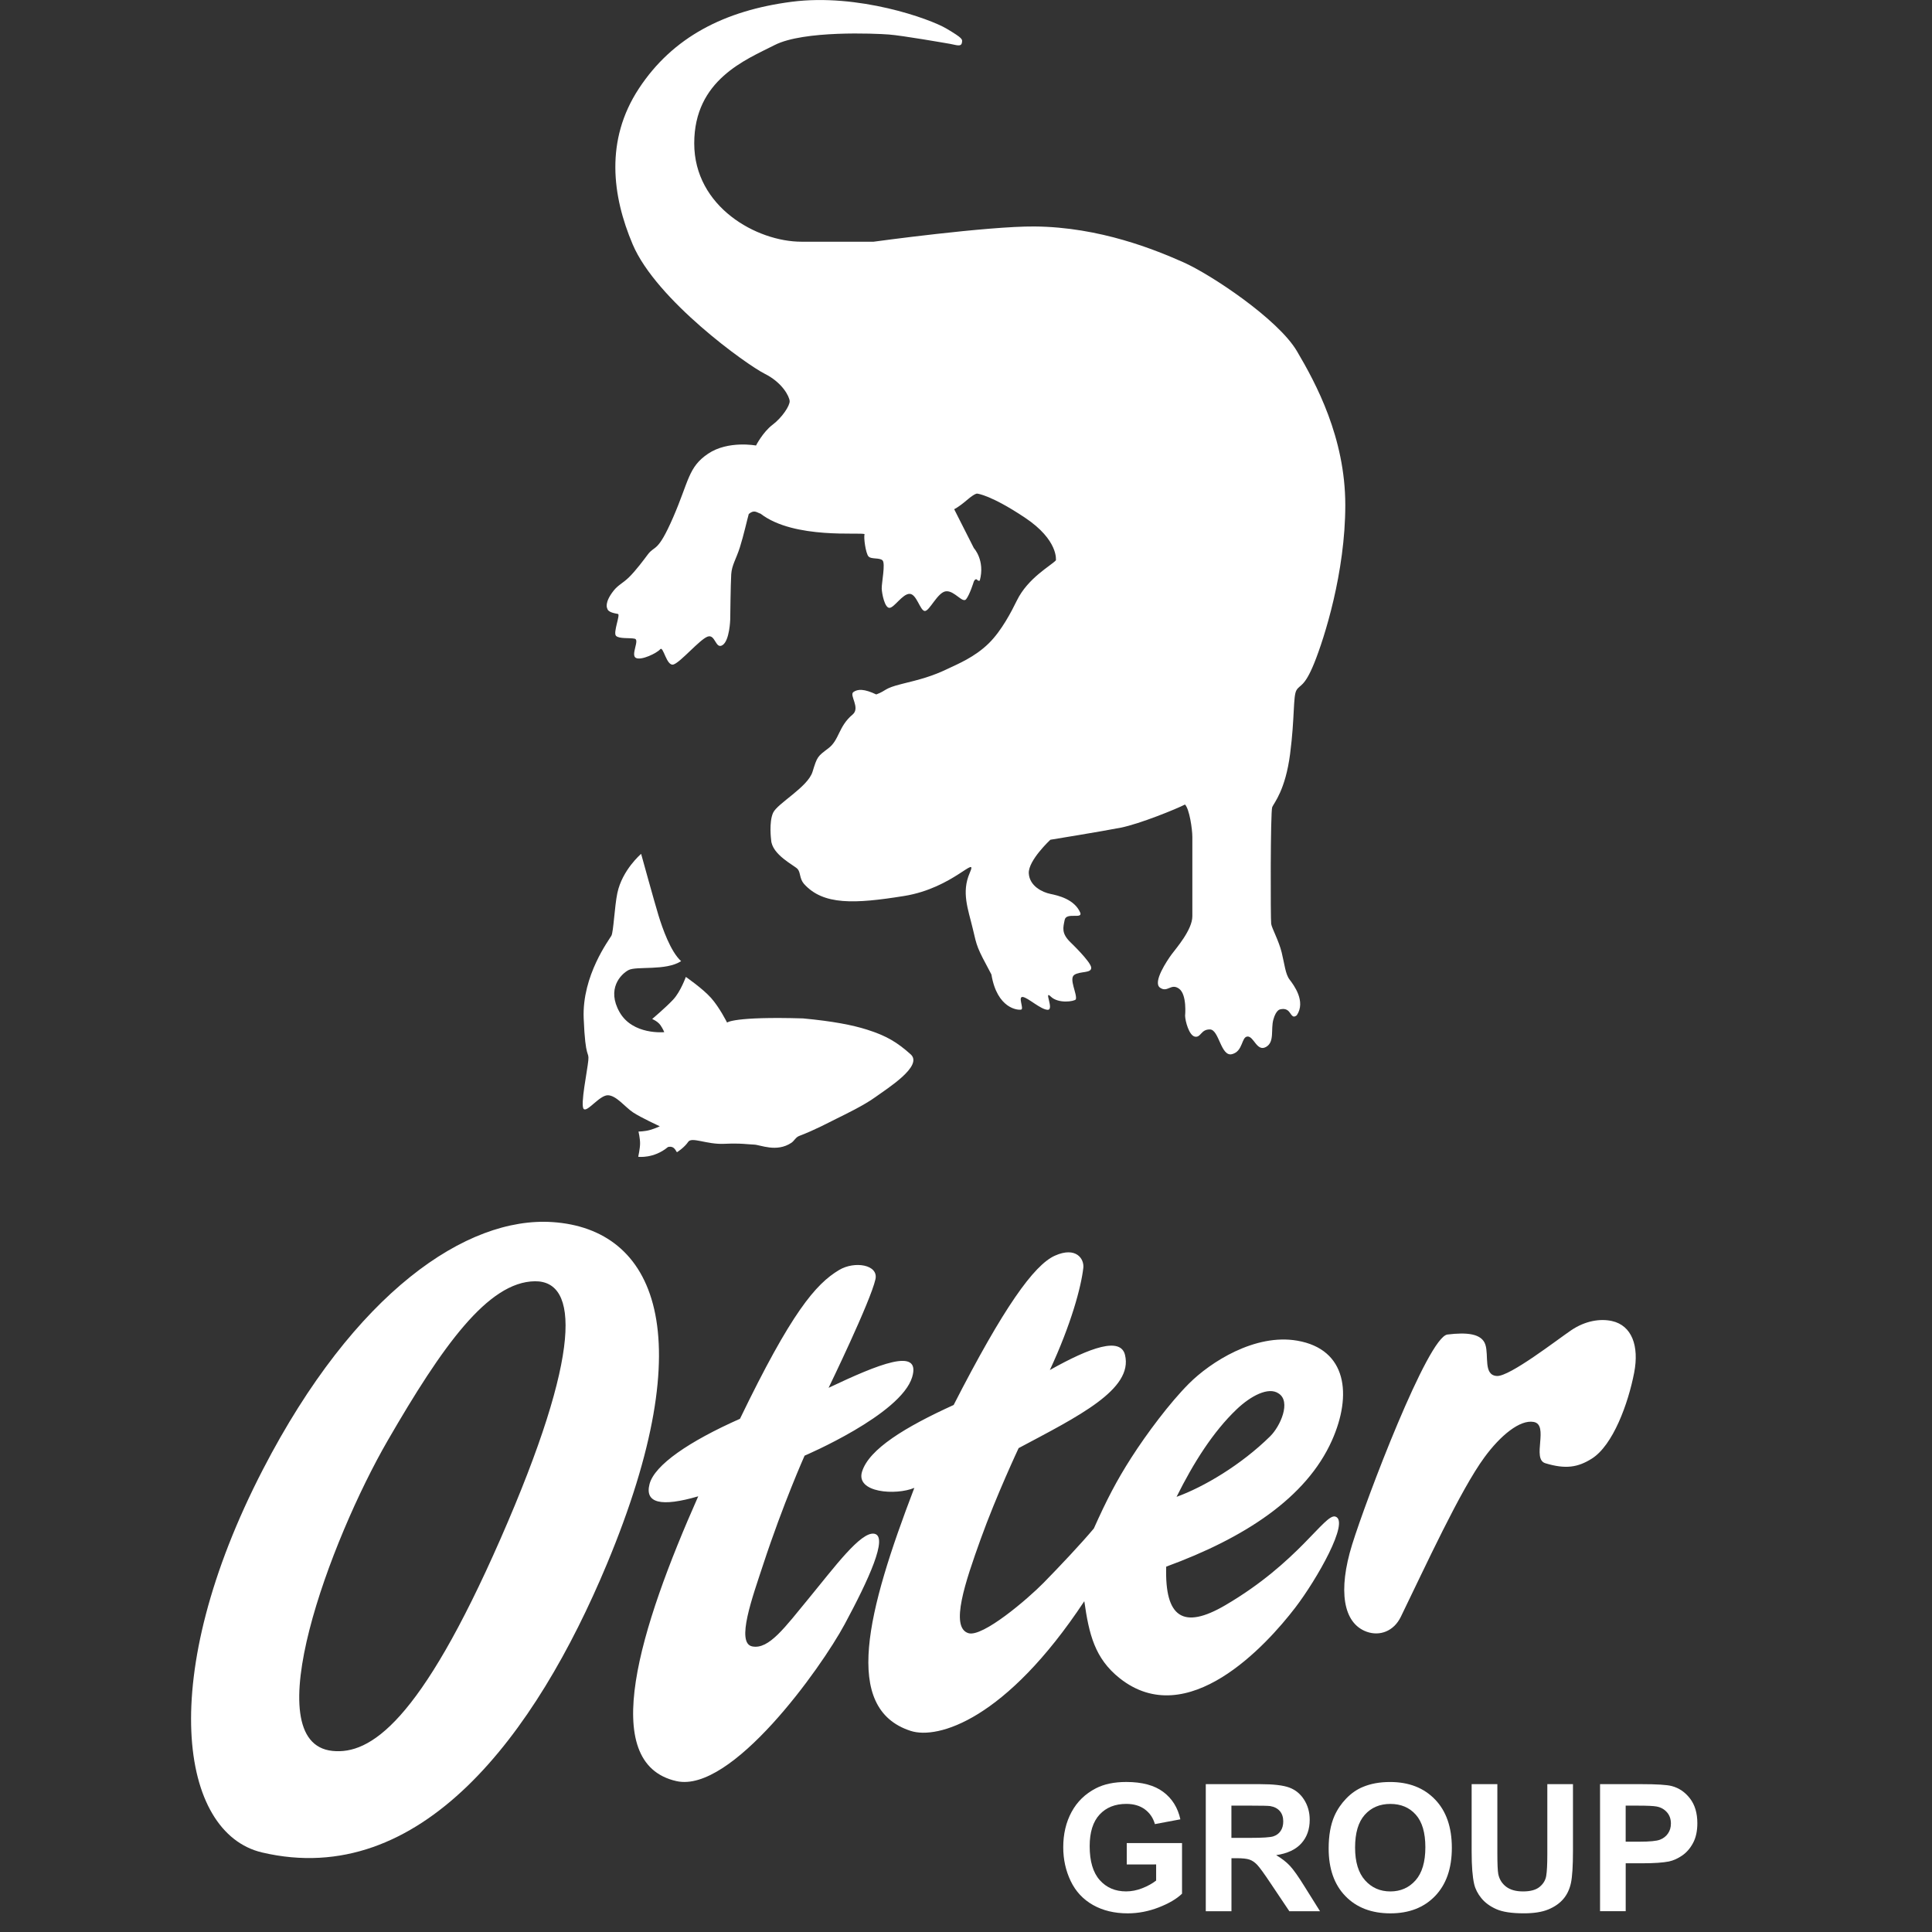
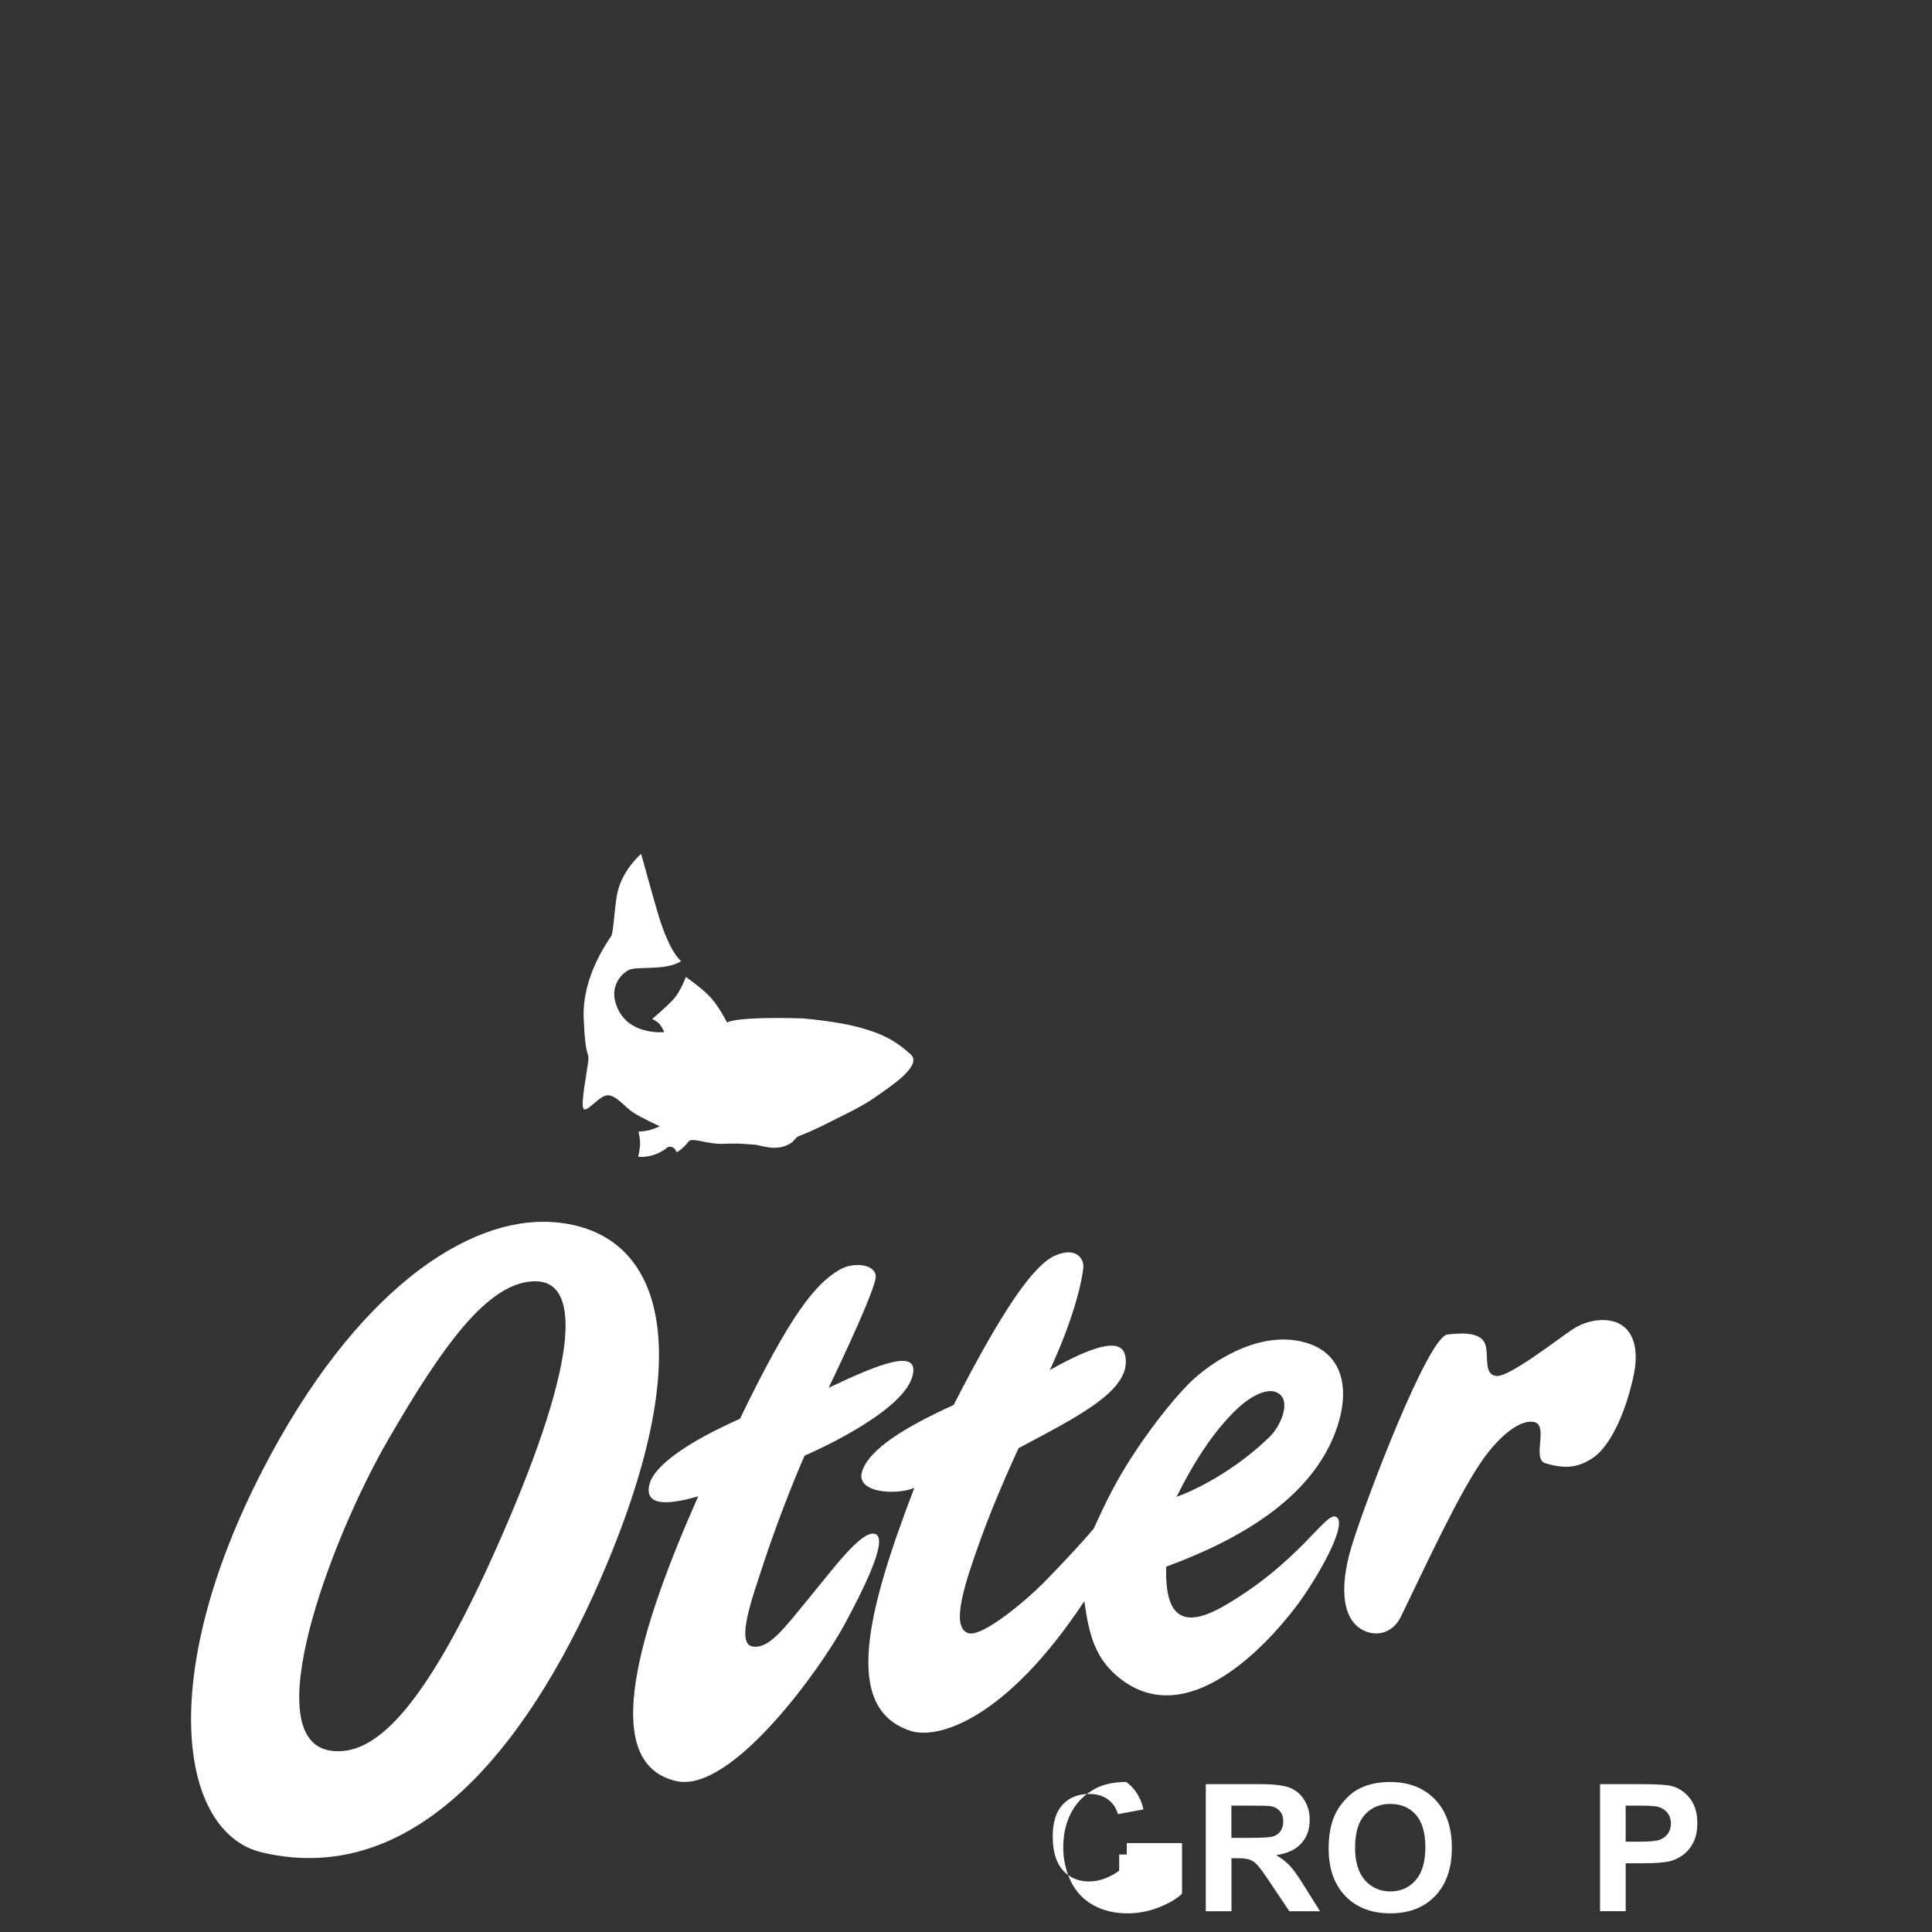
<svg xmlns="http://www.w3.org/2000/svg" version="1.1" id="Layer_1" x="0px" y="0px" viewBox="0 0 720 720" style="enable-background:new 0 0 720 720;" xml:space="preserve">
  <rect x="0" y="0" width="720" height="720" fill="#333333" stroke="none" />
  <style type="text/css">
	.st0{fill:#FFFFFF;}
</style>
  <g>
    <g>
-       <path class="st0" d="M354.13,16.36c-2.05-0.35-17.79-3.11-22.89-3.5c-5.1-0.39-31.75-1.57-42.53,3.92s-29.99,12.94-29.99,36.65    s23.32,36.65,39.98,36.65s26.85,0,26.85,0s42.49-5.82,59.97-5.68c24.5,0.2,45.27,8.82,55.47,13.33    c10.19,4.51,35.28,21.17,42.33,33.12c7.06,11.96,18.03,32.24,18.03,57.38s-7.84,49.64-11.56,58.85s-5.39,7.94-6.66,10.19    c-1.27,2.25-0.59,10.19-2.35,23.71c-1.76,13.52-5.98,18.2-6.66,19.8c-0.69,1.59-0.64,41.84-0.39,43.51s2.84,6.27,3.92,10.68    c1.08,4.41,1.37,8.04,2.94,10.09c1.57,2.06,6.15,8.12,2.69,13.3c-1.73,1.4-2.02-0.62-3.23-1.69c-1.21-1.07-2.94-0.51-2.94-0.51    s-1.54,0.07-2.57,3.82s0.56,8.4-2.79,10.22c-3.36,1.81-4.48-4.02-6.83-3.92c-2.35,0.1-1.59,5.49-5.78,6.57s-4.8-9.16-8.23-9.21    c-3.43-0.05-3.28,3.04-5.54,2.7c-2.25-0.34-3.68-5.88-3.72-7.79c0,0,0.78-7.89-2.25-10.09c-3.04-2.2-4.26,1.62-7.1-0.39    c-2.84-2.01,2.7-10.19,4.36-12.45c1.67-2.25,7.69-9.11,7.69-14.16s0-26.75,0-29.59c0-2.84-1.08-10.39-2.74-12.05    c-3.1,1.62-16.95,7.25-23.91,8.62s-26.26,4.51-26.26,4.51s-8.33,7.74-8.04,12.54c0.29,4.8,5.19,7.06,8.04,7.64    c2.84,0.59,9.02,1.96,11.17,7.06c0.78,2.4-5.24-0.29-5.83,2.6c-0.59,2.89-1.32,5,2.16,8.38c0,0,7.57,7.23,7.72,9.43    s-4.23,1.25-6.32,2.72s1.18,7.13,0.59,9.11c-0.59,0.81-6.54,1.69-9.33-1.03c-2.79-2.72,1.4,5-1.18,4.92    c-2.57-0.07-7.35-4.56-9.26-4.78s0.51,4.41-0.59,4.7c-1.1,0.29-8.97-0.22-11.1-13.08c-5.59-10.44-5.29-10.07-6.98-17.2    c-1.69-7.13-4.26-13.38-1.1-20.65c3.16-7.28-6.1,5.66-24.47,8.6c-18.37,2.94-30.13,3.53-37.34-4.56    c-1.68-1.99-1.18-4.19-2.35-5.51c-1.18-1.32-9.55-5.29-9.85-10.8c0,0-0.88-6.61,0.73-10.14c1.62-3.53,12.94-9.55,14.7-15.29    s1.86-5.68,5.93-8.77c4.07-3.09,3.7-8.13,8.99-12.54c3.01-2.5-1.32-7.2,0.29-8.38c1.62-1.18,4.04-1.25,8.53,0.88    c3.99-1.47,2.65-2.2,9.48-3.9c6.84-1.69,11.25-2.79,17.49-5.81c3.28-1.58,9.71-4.16,14.99-9.36c4.78-4.7,8.48-11.92,10.44-15.92    c4.12-8.43,12.64-12.94,14.55-14.99c0,0,1.08-7.5-11.56-15.92s-17.64-8.92-17.64-8.92s-0.59-0.49-3.92,2.35    c-3.33,2.84-4.79,3.43-4.79,3.43l7.34,14.5c0,0,4.26,4.55,2.2,12.12c-0.88,0.28-0.86-0.55-1.4-0.5c-0.54,0.05-0.85,0.91-0.88,1.02    c-0.06,0.22-1.47,4.7-2.79,6.39c-1.32,1.69-4.34-3.23-7.5-2.94s-6.17,7.5-7.94,7.35c-1.76-0.15-3.01-6.39-5.66-6.39    s-5.73,5.22-7.5,5.22c-1.76,0-2.79-5.22-2.87-7.2c-0.07-1.98,1.47-9.41,0.29-10.51c-1.18-1.1-4.34-0.29-5.29-1.54    c-0.96-1.25-1.79-6.83-1.4-8.21c-1.07-0.87-26.21,2.06-38.76-7.64c-1.37-0.39-2.33-1.64-4.39,0.12    c-0.59,2.06-1.91,8.01-3.31,12.42c-1.4,4.41-3.01,6.61-3.23,10.07s-0.37,16.83-0.37,16.83s-0.22,7.86-2.87,9.55    c-2.65,1.69-2.65-4.26-5.59-3.16c-2.94,1.1-10,9.48-12.64,10.36c-2.65,0.88-3.82-7.06-5-5.66c-1.18,1.4-6.98,4.26-9.04,3.23    c-2.06-1.03,1.47-6.75-0.44-7.16s-5.81,0.11-6.98-1.07s1.69-7.94,0.73-8.16s-3.72-0.49-4.02-2.11c0,0-1.2-2.01,2.4-6.57    c1.69-2.14,3.48-2.79,5.73-5c2.55-2.5,5.54-6.52,6.98-8.45c2.72-3.64,3.6-0.37,9.48-13.89c5.88-13.52,5.59-18.72,13.03-23.71    c7.45-5,17.84-3.04,17.84-3.04s2.55-5,6.17-7.74c3.63-2.74,6.47-7.15,6.37-8.82s-2.65-6.86-9.31-10.19    c-6.66-3.33-40.37-27.44-49.19-48.21c-7.65-18.03-10.34-38.81,2.3-58.06s32.04-29.1,56.89-32.34s51.59,6.32,57.77,10    c6.17,3.67,5.96,3.94,5.73,5.26C358.19,17.6,356.18,16.71,354.13,16.36z" />
      <path class="st0" d="M299.25,379.53c-25.87-0.77-28.29,1.55-28.29,1.55s-2.82-5.65-5.96-9.17c-3.14-3.53-9.41-7.84-9.41-7.84    s-1.96,5.49-4.7,8.43c-2.74,2.94-7.84,7.25-7.84,7.25s2.03,0.83,3.06,2.28c0.87,1.22,1.45,2.62,1.45,2.62s-11.76,1.18-16.66-7.45    c-4.9-8.62,0.39-14.11,3.33-15.68c2.94-1.57,13.92,0.39,19.6-3.33c-3.92-3.53-6.96-12.25-8.43-17.05s-6.47-22.93-6.47-22.93    s-7.06,5.98-8.87,14.65c-1.03,4.91-1.42,14.36-2.2,15.83c-0.78,1.47-10.98,14.8-10.34,30.77s2.08,11.99,1.72,15.78    c-0.36,3.79-3.04,16.66-1.72,18.03c1.32,1.37,5.93-5.19,9.06-5.1c3.14,0.1,6.37,4.41,9.31,6.37s10,5.19,10,5.19    s-1.57,0.78-3.63,1.37c-2.06,0.59-4.31,0.59-4.31,0.59s0.59,2.55,0.59,4.41s-0.69,5-0.69,5s5.78,0.78,11.07-3.63    c2.69-0.69,3.06,2.11,3.43,1.89c0.37-0.22,2.79-1.84,4.12-3.82c1.32-1.98,6.91,1.03,13.38,0.73c6.47-0.29,8.82,0.22,11.17,0.29    c2.35,0.07,8.38,3.01,13.89-0.66c1.11-0.74,1.59-2.06,2.94-2.57c5.81-2.2,11.16-5.08,13.67-6.32c3.14-1.55,10.54-5.11,14.72-8.16    c4.24-3.09,17.98-11.61,13.13-15.94c-4.99-4.46-8.96-6.88-16.24-9.19C317.69,382,310.46,380.58,299.25,379.53z" />
    </g>
    <path class="st0" d="M600.72,492.31c7.4,1.64,10.21,9.26,8.29,19.23c-2.23,11.56-7.9,27.09-15.79,32.05   c-5.16,3.25-9.74,4.02-17.33,1.71c-5.17-1.57,1.54-14.36-4.36-15.39c-5.1-0.89-12.32,4.99-18.34,13.21   c-8.99,12.26-21.95,40.55-31.15,59.43c-2.65,5.43-7.89,7.27-12.69,5.56c-8.87-3.17-10.74-15.41-5.47-32.43   c5.28-17.03,28.26-77.44,35.53-78.34c7.27-0.89,12.79-0.36,14.14,3.76c1.35,4.13-0.82,11.45,4.33,11.69   c4.73,0.23,22.28-13.38,27.61-17.01C590.83,492.15,596.43,491.36,600.72,492.31z M260.21,557.63c-13.86,4.05-19.99,2.55-18.15-4.55   c1.84-7.1,14.73-15.92,33.71-24.34c19.12-39.58,28.17-50.22,36.96-55.46c5.75-3.43,14.75-2,13.52,3.48   c-1.85,8.29-17.46,40.44-17.46,40.44c18.42-8.72,34.56-15.39,31.15-4c-4.2,14.02-40.09,29.28-40.09,29.28s-7.95,17.79-15.47,40.68   c-3.93,11.96-10.23,29.19-4.04,30.41c6.21,1.23,12.12-7.04,21.28-18.16c9.16-11.11,19.17-24.76,24.21-23.83   c5.33,0.98-2.14,17.17-11.02,33.68c-8.88,16.51-42.21,63.11-62.71,58.51C222.59,657.16,238.5,606.59,260.21,557.63z M98,547.6   c-40,77.35-31.08,135.54-0.33,142.76c59.09,13.88,101.96-43.89,128.49-107.45c35.89-85.98,17.9-124.89-20.23-127.47   C173.98,453.27,132.18,481.49,98,547.6z M199.35,477.49c16.18-0.17,17.9,25.98-12.88,96.12c-29.98,68.33-48.55,80.38-62.61,78.9   c-28.91-3.04-0.79-78.63,20.64-115.69C164.76,501.8,181.81,477.68,199.35,477.49z M404.09,596.72c1.76,12.29,3.85,21.29,13.2,28.72   c25.24,20,54.62-12.25,65.37-26.26c8.08-10.53,20.55-32.42,14.95-34.01c-3.94-1.12-13.71,17.11-41,33.06   c-15.62,9.13-22.57,4.66-22-14.39c29.02-10.63,52.2-25.56,61.78-47.06c7.55-16.95,5.6-33.94-12.93-37.15   c-15.79-2.74-32.43,8.05-40.34,15.96c-7.21,7.2-15.86,18.83-21.46,27.56c-5.6,8.74-9.2,15.73-14.02,26.47   c-4.74,5.66-12.77,14.17-18.73,20.25c-5.96,6.07-22.74,20.39-28.02,18.76c-6.97-2.15-1.1-19.25,4.56-35.01   c5.85-16.27,14.16-33.95,14.16-33.95c22.2-11.83,42.82-21.89,39.64-34.76c-1.65-6.68-12.69-2.95-28,5.66   c7.95-17.11,11.64-30.86,12.47-38.05c0.39-3.34-2.66-8.1-10.57-4.58c-7.85,3.49-19.19,19.4-37.75,55.65   c-17.99,8.19-31.57,16.43-34.15,24.89c-2.38,7.84,12.62,8.89,19.5,6c-17.59,45.95-27,82.27-1.37,90.57   C349.52,648.33,374.86,640.92,404.09,596.72 M438.47,557.83c6.31-12.69,13.6-24.23,22.38-32.61c5.23-4.99,11.91-8.56,15.69-5.89   c4.66,3.02,0.64,12.16-3.19,15.94C462.48,545.98,448.56,554.18,438.47,557.83z" />
    <g>
-       <path class="st0" d="M419.91,694.84v-7.98h20.6v18.86c-2,1.94-4.9,3.64-8.7,5.12c-3.8,1.47-7.65,2.21-11.54,2.21    c-4.95,0-9.27-1.04-12.95-3.12c-3.68-2.08-6.45-5.05-8.3-8.91c-1.85-3.86-2.78-8.07-2.78-12.61c0-4.93,1.03-9.31,3.1-13.14    c2.07-3.83,5.09-6.77,9.07-8.82c3.04-1.57,6.81-2.36,11.33-2.36c5.88,0,10.47,1.23,13.77,3.7c3.3,2.47,5.43,5.87,6.38,10.22    l-9.49,1.78c-0.67-2.33-1.92-4.16-3.76-5.51s-4.14-2.02-6.89-2.02c-4.18,0-7.5,1.32-9.96,3.97c-2.46,2.65-3.7,6.58-3.7,11.79    c0,5.62,1.25,9.83,3.75,12.64c2.5,2.81,5.77,4.21,9.82,4.21c2,0,4.01-0.39,6.02-1.18s3.74-1.74,5.18-2.86v-6.01H419.91z" />
+       <path class="st0" d="M419.91,694.84v-7.98h20.6v18.86c-2,1.94-4.9,3.64-8.7,5.12c-3.8,1.47-7.65,2.21-11.54,2.21    c-4.95,0-9.27-1.04-12.95-3.12c-3.68-2.08-6.45-5.05-8.3-8.91c-1.85-3.86-2.78-8.07-2.78-12.61c0-4.93,1.03-9.31,3.1-13.14    c2.07-3.83,5.09-6.77,9.07-8.82c3.04-1.57,6.81-2.36,11.33-2.36c3.3,2.47,5.43,5.87,6.38,10.22    l-9.49,1.78c-0.67-2.33-1.92-4.16-3.76-5.51s-4.14-2.02-6.89-2.02c-4.18,0-7.5,1.32-9.96,3.97c-2.46,2.65-3.7,6.58-3.7,11.79    c0,5.62,1.25,9.83,3.75,12.64c2.5,2.81,5.77,4.21,9.82,4.21c2,0,4.01-0.39,6.02-1.18s3.74-1.74,5.18-2.86v-6.01H419.91z" />
      <path class="st0" d="M449.36,712.24V664.9h20.12c5.06,0,8.73,0.42,11.03,1.28s4.13,2.36,5.51,4.54s2.07,4.66,2.07,7.46    c0,3.55-1.04,6.49-3.13,8.8c-2.09,2.31-5.21,3.77-9.37,4.38c2.07,1.21,3.77,2.53,5.12,3.97c1.34,1.44,3.16,4,5.44,7.69l5.78,9.24    h-11.43l-6.91-10.3c-2.45-3.68-4.13-6-5.04-6.96s-1.86-1.62-2.87-1.97c-1.01-0.36-2.62-0.53-4.81-0.53h-1.94v19.76H449.36z     M458.92,684.92h7.07c4.58,0,7.45-0.19,8.59-0.58c1.14-0.39,2.04-1.05,2.68-2s0.97-2.13,0.97-3.55c0-1.59-0.43-2.88-1.28-3.86    c-0.85-0.98-2.05-1.6-3.6-1.86c-0.78-0.11-3.1-0.16-6.98-0.16h-7.46V684.92z" />
      <path class="st0" d="M495.15,688.86c0-4.82,0.72-8.87,2.16-12.14c1.08-2.41,2.55-4.57,4.41-6.49s3.9-3.34,6.12-4.26    c2.95-1.25,6.35-1.87,10.2-1.87c6.98,0,12.56,2.16,16.74,6.49c4.19,4.33,6.28,10.34,6.28,18.05c0,7.64-2.08,13.62-6.23,17.94    c-4.15,4.32-9.71,6.47-16.66,6.47c-7.04,0-12.64-2.15-16.79-6.44C497.22,702.31,495.15,696.4,495.15,688.86z M505,688.54    c0,5.36,1.24,9.42,3.71,12.19s5.62,4.15,9.43,4.15s6.94-1.37,9.38-4.12c2.44-2.75,3.67-6.86,3.67-12.35    c0-5.43-1.19-9.47-3.57-12.14c-2.38-2.67-5.54-4-9.48-4s-7.12,1.35-9.53,4.05C506.2,679.02,505,683.09,505,688.54z" />
-       <path class="st0" d="M548.46,664.9h9.56v25.64c0,4.07,0.12,6.71,0.35,7.91c0.41,1.94,1.38,3.49,2.92,4.67    c1.54,1.17,3.64,1.76,6.31,1.76c2.71,0,4.76-0.55,6.13-1.66s2.21-2.47,2.49-4.08c0.28-1.62,0.42-4.29,0.42-8.04V664.9h9.56v24.86    c0,5.68-0.26,9.7-0.77,12.04c-0.52,2.35-1.47,4.33-2.86,5.94c-1.39,1.61-3.25,2.9-5.57,3.86c-2.33,0.96-5.36,1.44-9.11,1.44    c-4.52,0-7.95-0.52-10.29-1.57s-4.18-2.4-5.54-4.07c-1.36-1.67-2.25-3.42-2.68-5.25c-0.63-2.71-0.94-6.72-0.94-12.01V664.9z" />
      <path class="st0" d="M596.29,712.24V664.9h15.34c5.81,0,9.6,0.24,11.37,0.71c2.71,0.71,4.98,2.26,6.81,4.63    c1.83,2.38,2.74,5.45,2.74,9.22c0,2.91-0.53,5.35-1.58,7.33c-1.05,1.98-2.4,3.54-4.02,4.67c-1.63,1.13-3.28,1.88-4.96,2.25    c-2.28,0.45-5.59,0.68-9.91,0.68h-6.23v17.86H596.29z M605.84,672.91v13.43h5.23c3.77,0,6.29-0.25,7.56-0.74s2.27-1.27,2.99-2.33    c0.72-1.05,1.08-2.28,1.08-3.68c0-1.72-0.51-3.14-1.52-4.26c-1.01-1.12-2.29-1.82-3.84-2.1c-1.14-0.21-3.43-0.32-6.88-0.32H605.84    z" />
    </g>
  </g>
</svg>